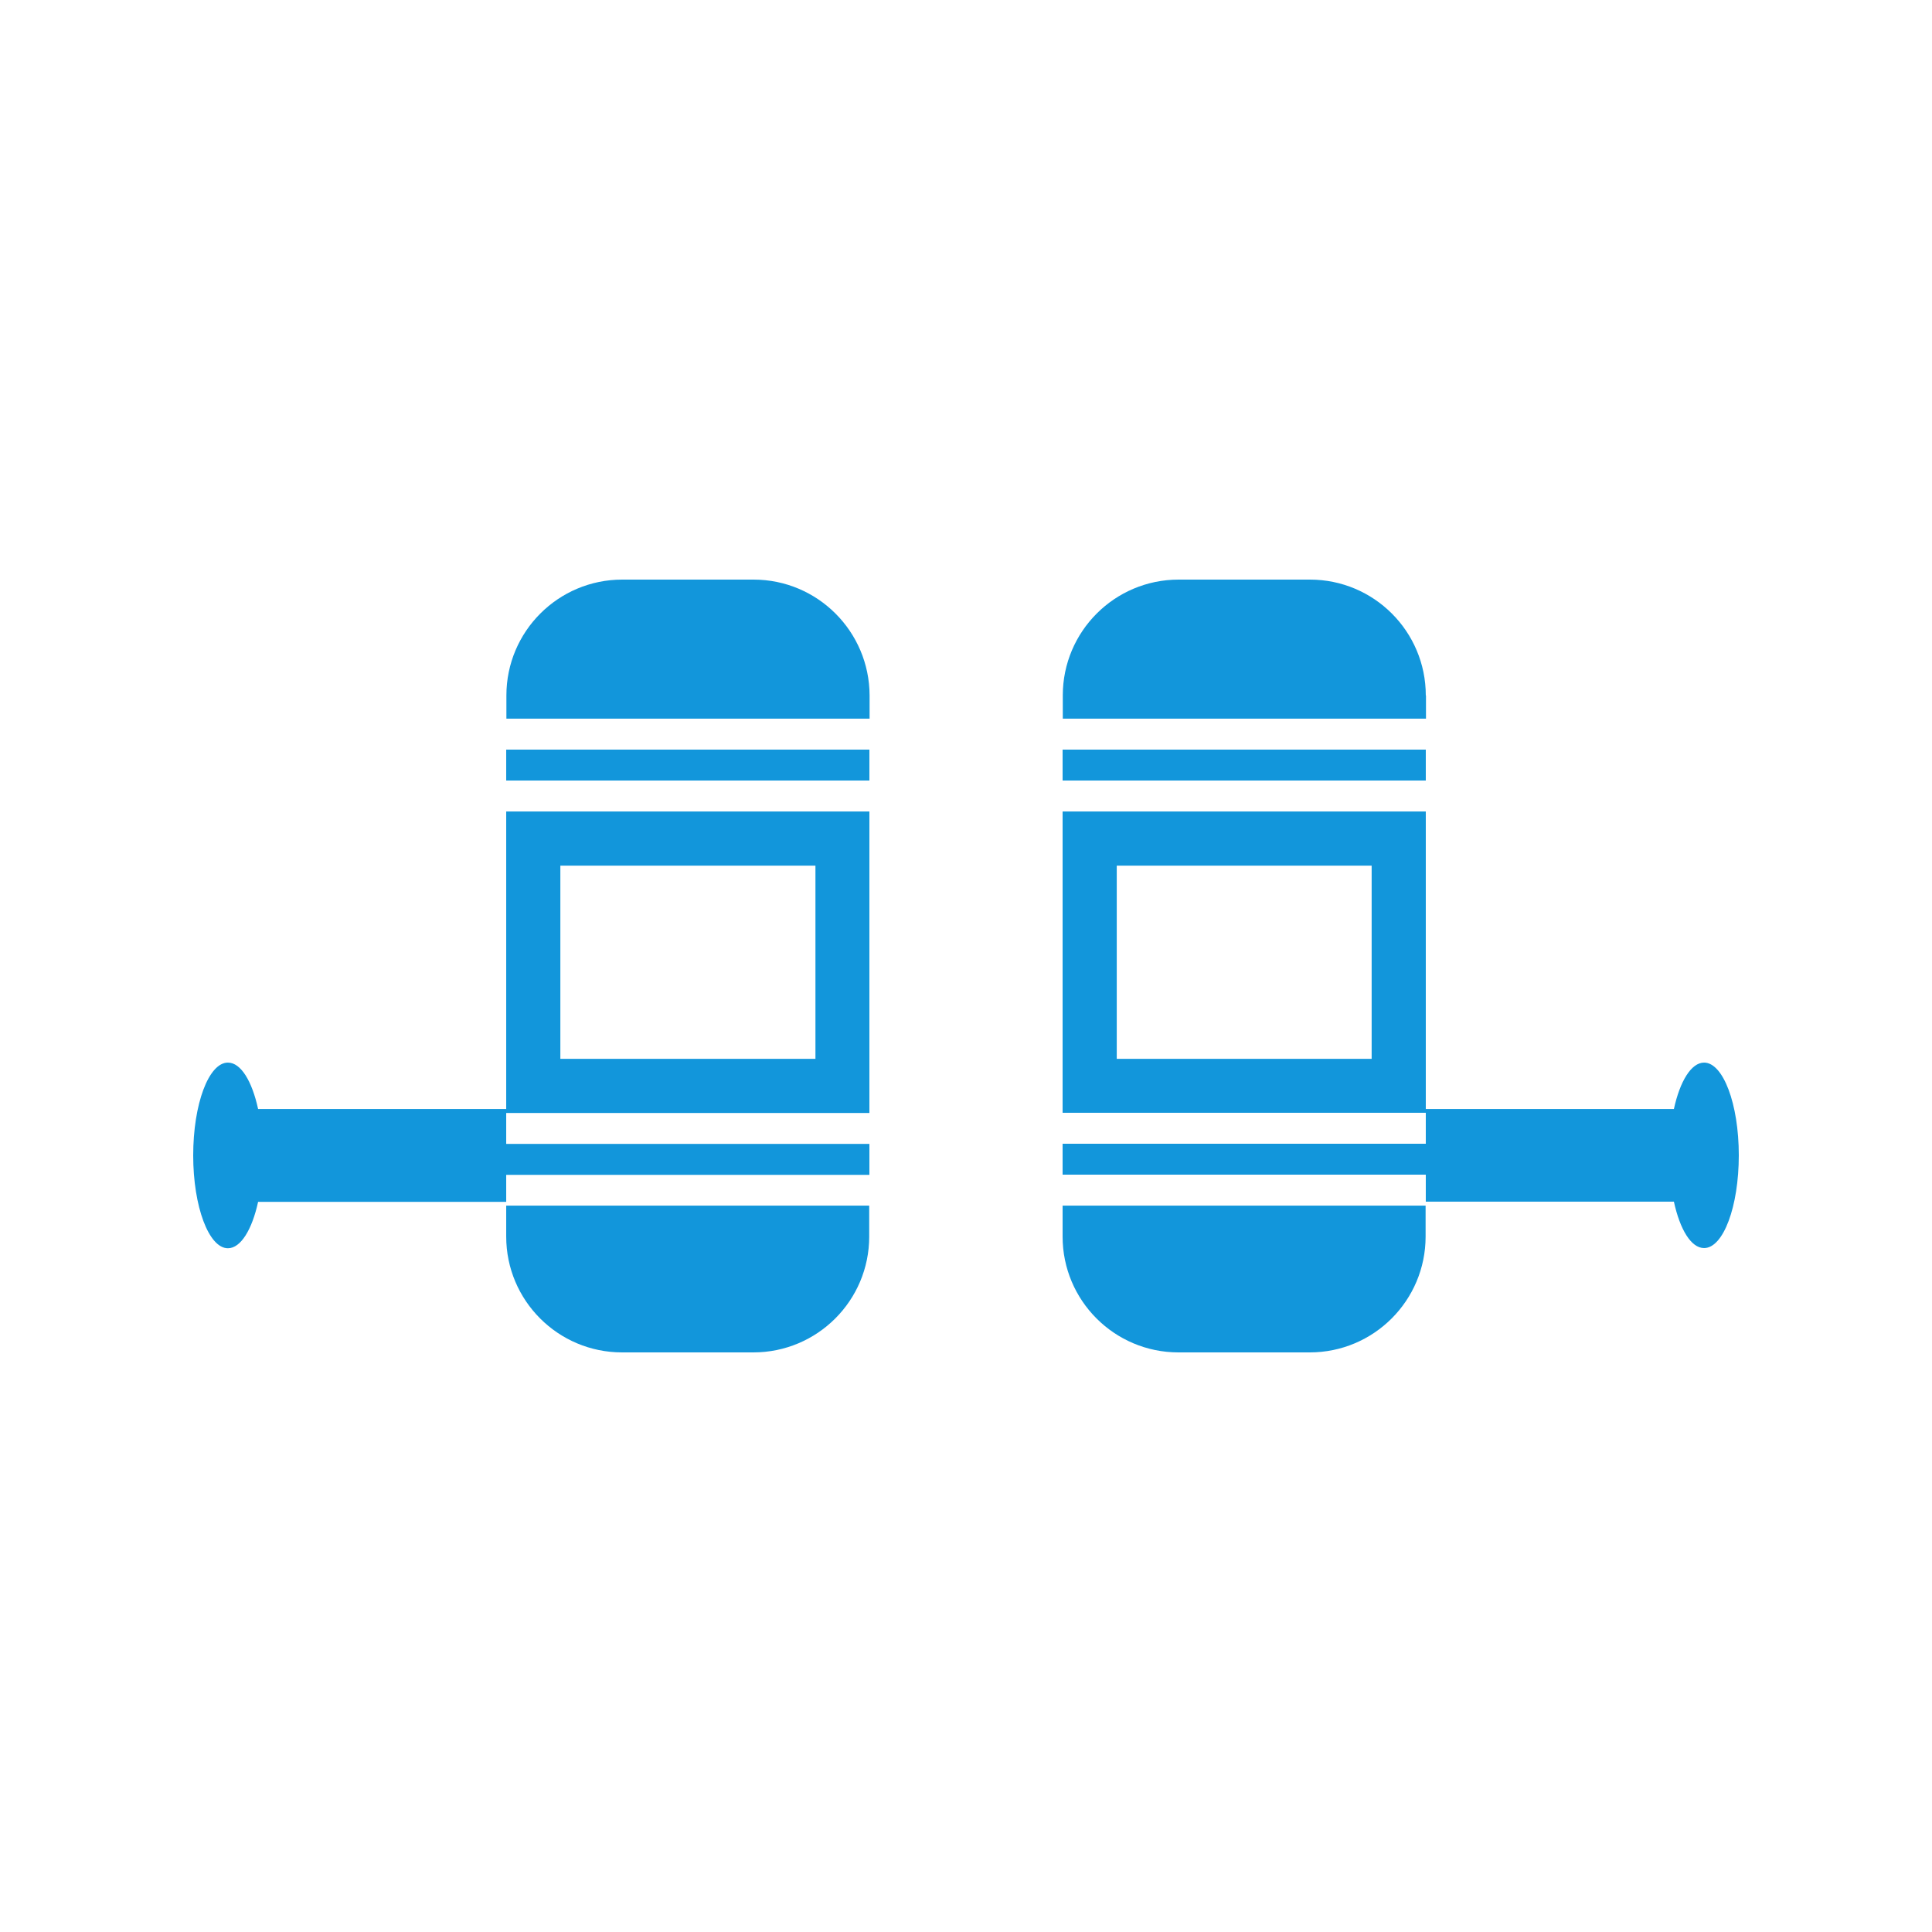
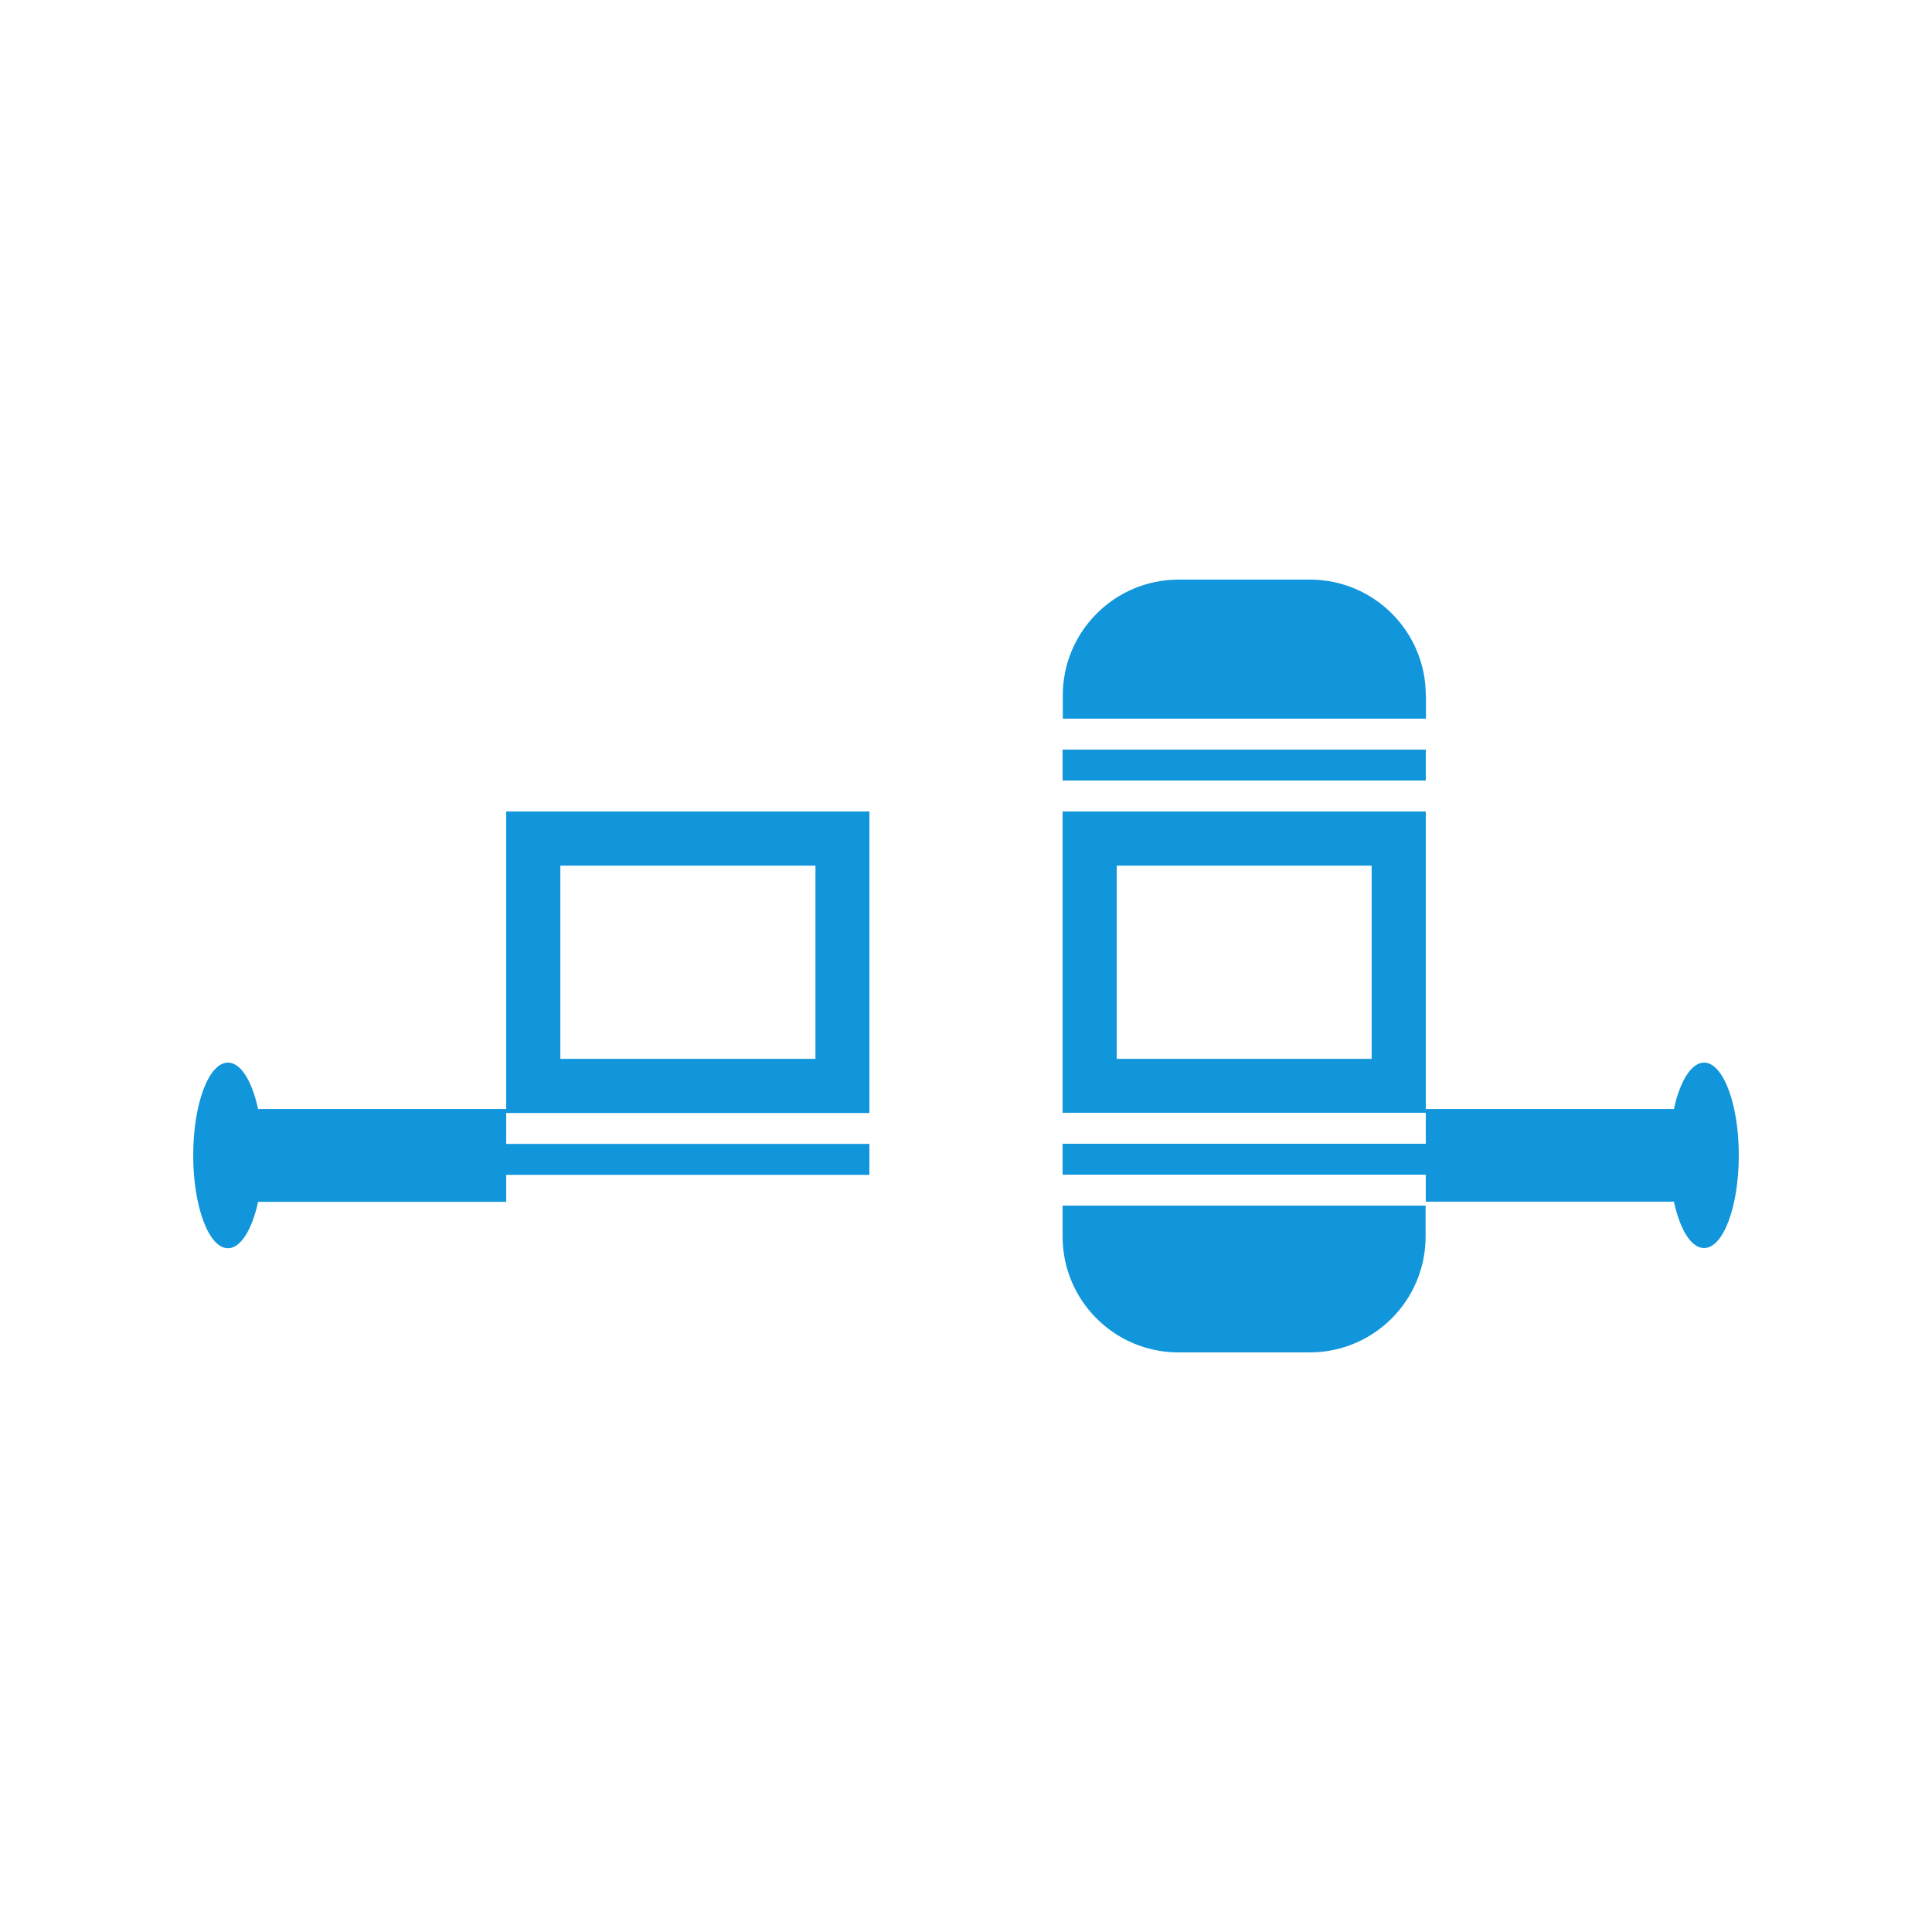
<svg xmlns="http://www.w3.org/2000/svg" t="1672284494377" class="icon" viewBox="0 0 1024 1024" version="1.1" p-id="28015" width="200" height="200">
-   <path d="M399.4 307.2h-69.6c-33.9 0-61.4 27.5-61.4 61.4v12.3h192.5v-12.3c-0.1-33.9-27.6-61.4-61.5-61.4zM268.3 397.3h192.5v16.4H268.3zM268.3 655.4c0 33.9 27.5 61.4 61.4 61.4h69.6c33.9 0 61.4-27.5 61.4-61.4V639H268.3v16.4z" p-id="28016" fill="#1296db" />
-   <path d="M268.3 587.8H136.8c-3.2-14.7-9.1-24.6-16-24.6-10.2 0-18.4 22-18.4 49.2s8.3 49.2 18.4 49.2c6.8 0 12.8-9.9 16-24.6h131.5v-14.3h192.5v-16.4H268.3v-16.4h192.5V430.1H268.3v157.7z m28.7-129h135.2v102.4H297V458.8zM755.7 368.6c0-33.9-27.5-61.4-61.4-61.4h-69.6c-33.9 0-61.4 27.5-61.4 61.4v12.3h192.5v-12.3zM563.2 397.3h192.5v16.4H563.2zM563.2 655.4c0 33.9 27.5 61.4 61.4 61.4h69.6c33.9 0 61.4-27.5 61.4-61.4V639H563.2v16.4z" p-id="28017" fill="#1296db" />
+   <path d="M268.3 587.8H136.8c-3.2-14.7-9.1-24.6-16-24.6-10.2 0-18.4 22-18.4 49.2s8.3 49.2 18.4 49.2c6.8 0 12.8-9.9 16-24.6h131.5v-14.3h192.5v-16.4H268.3v-16.4h192.5V430.1H268.3v157.7z m28.7-129h135.2v102.4H297V458.8zM755.7 368.6c0-33.9-27.5-61.4-61.4-61.4h-69.6c-33.9 0-61.4 27.5-61.4 61.4v12.3h192.5v-12.3zM563.2 397.3h192.5v16.4H563.2M563.2 655.4c0 33.9 27.5 61.4 61.4 61.4h69.6c33.9 0 61.4-27.5 61.4-61.4V639H563.2v16.4z" p-id="28017" fill="#1296db" />
  <path d="M903.2 563.2c-6.8 0-12.8 9.9-16 24.6H755.7V430.1H563.2v159.7h192.5v16.4H563.2v16.4h192.5v14.3h131.5c3.2 14.7 9.1 24.6 16 24.6 10.2 0 18.4-22 18.4-49.2s-8.3-49.1-18.4-49.1z m-176.2-2H591.9V458.8H727v102.4z" p-id="28018" fill="#1296db" />
</svg>